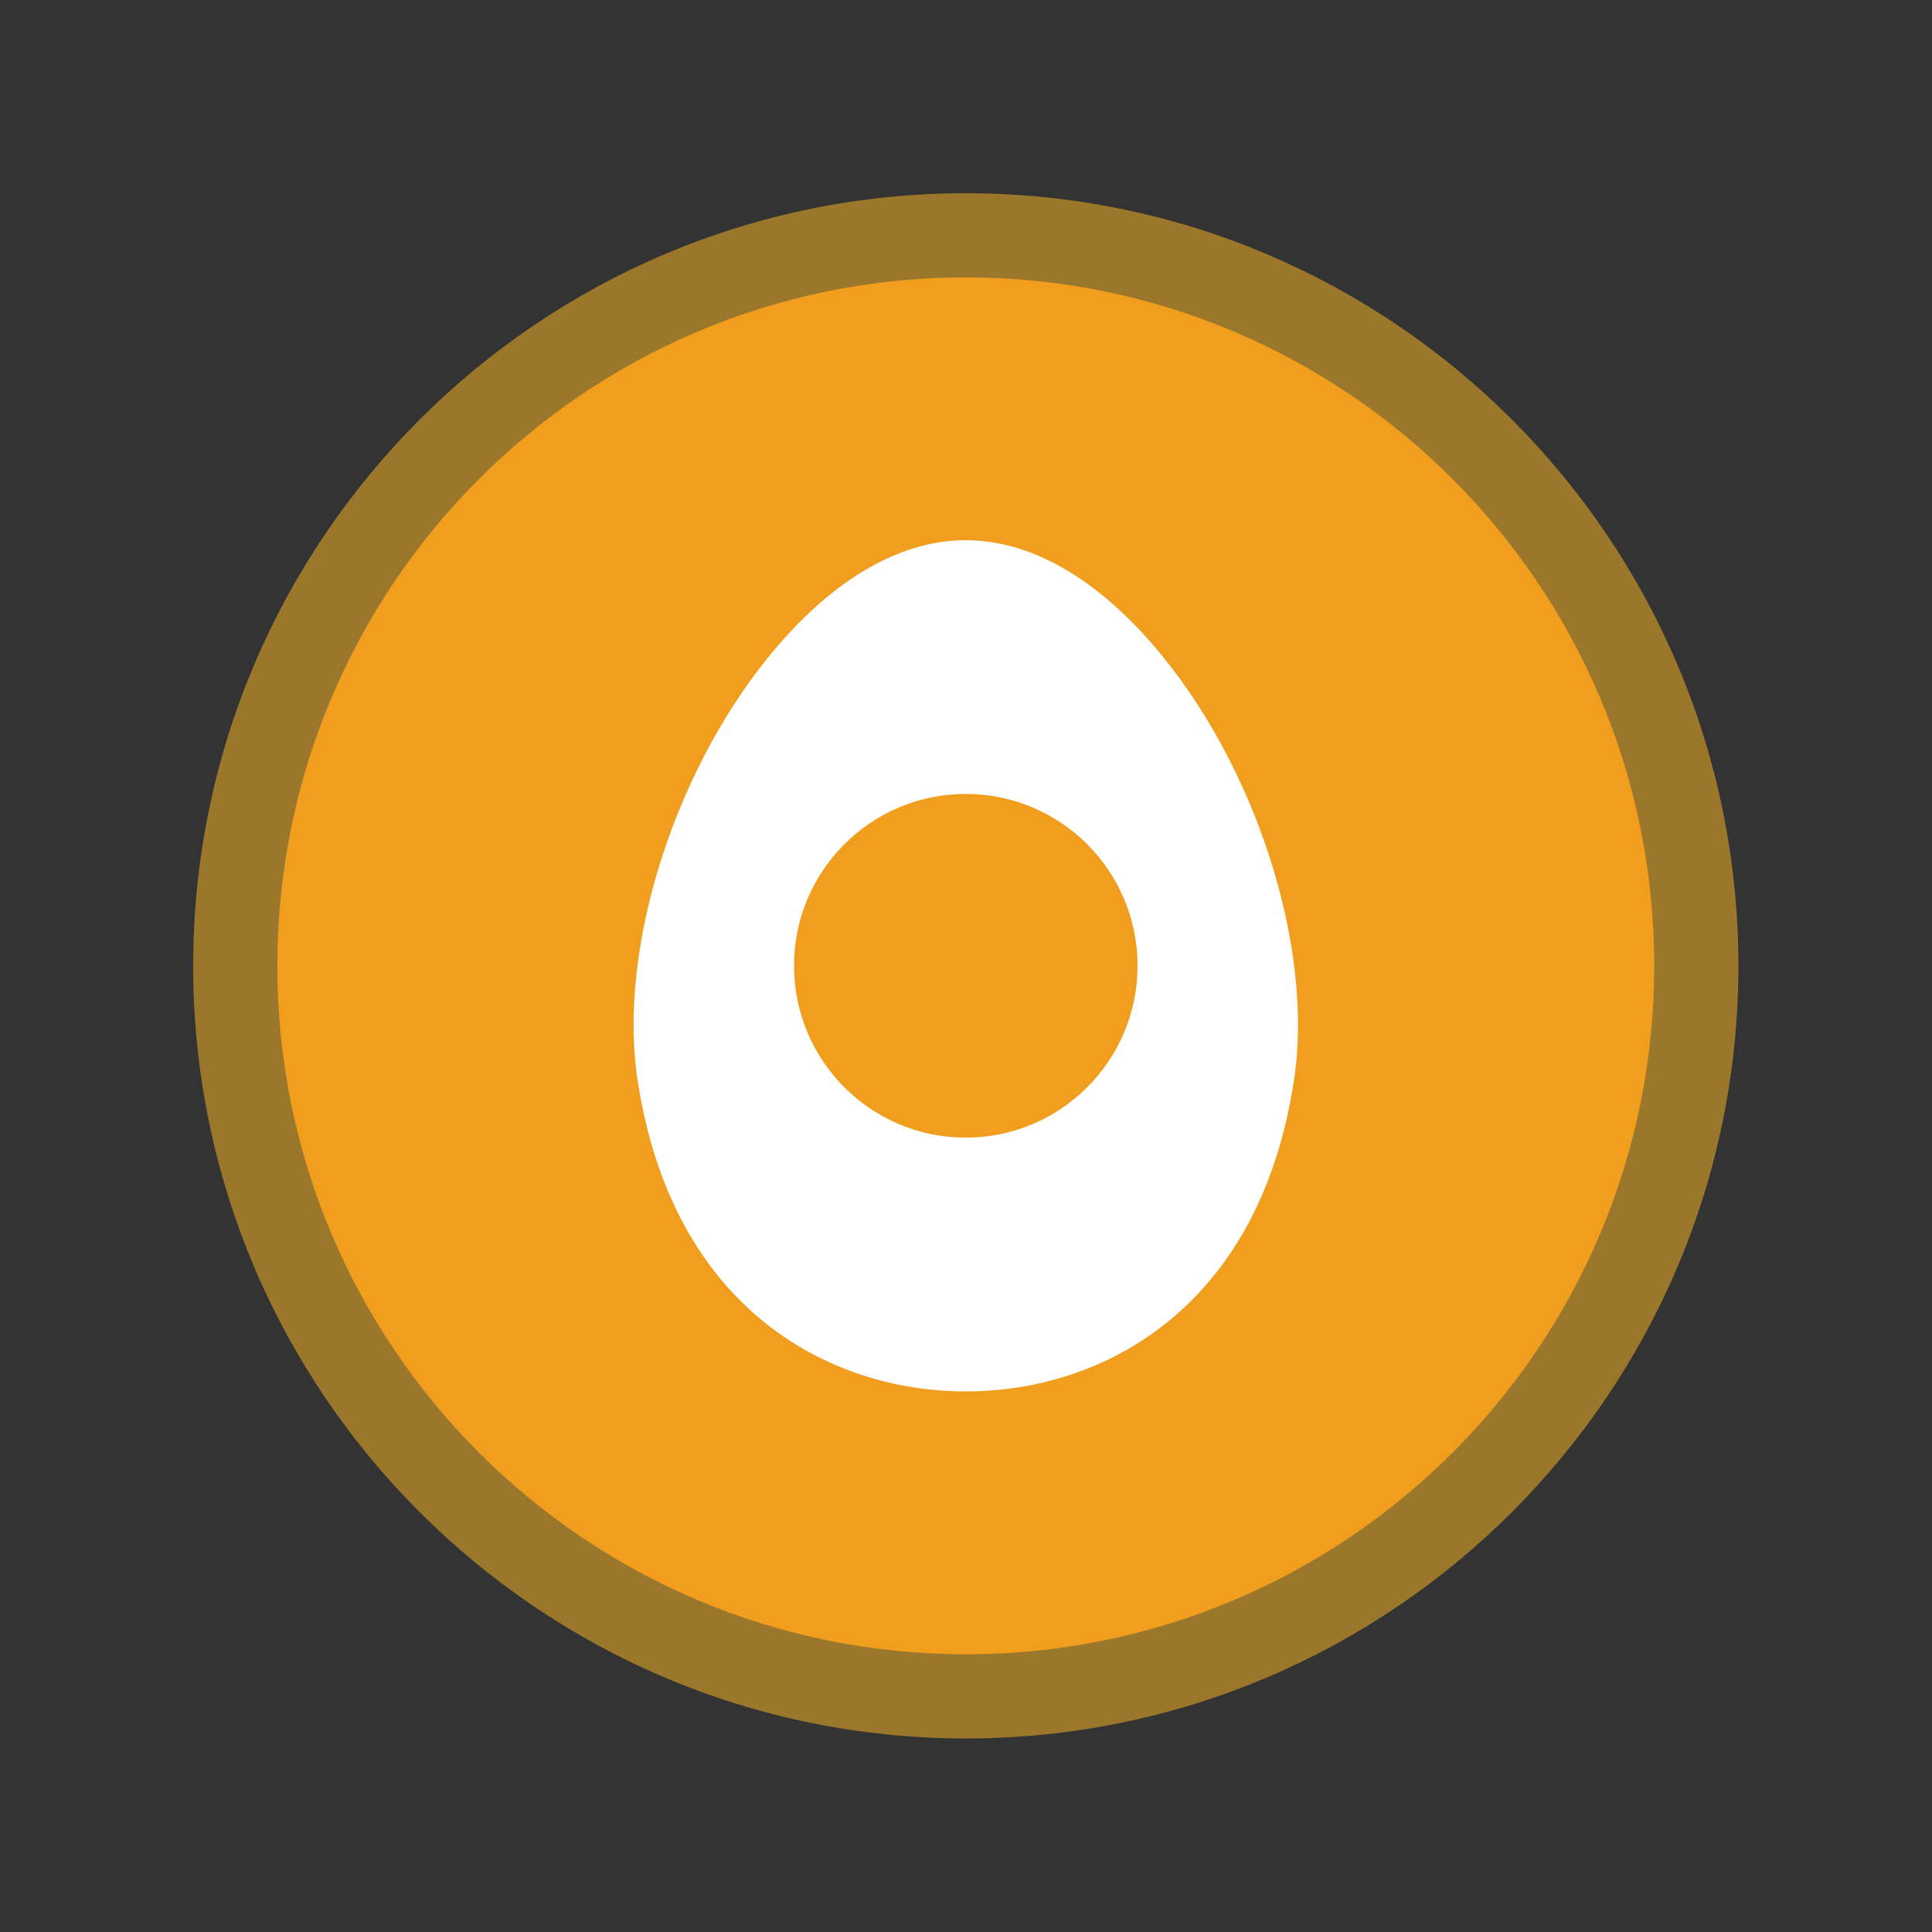
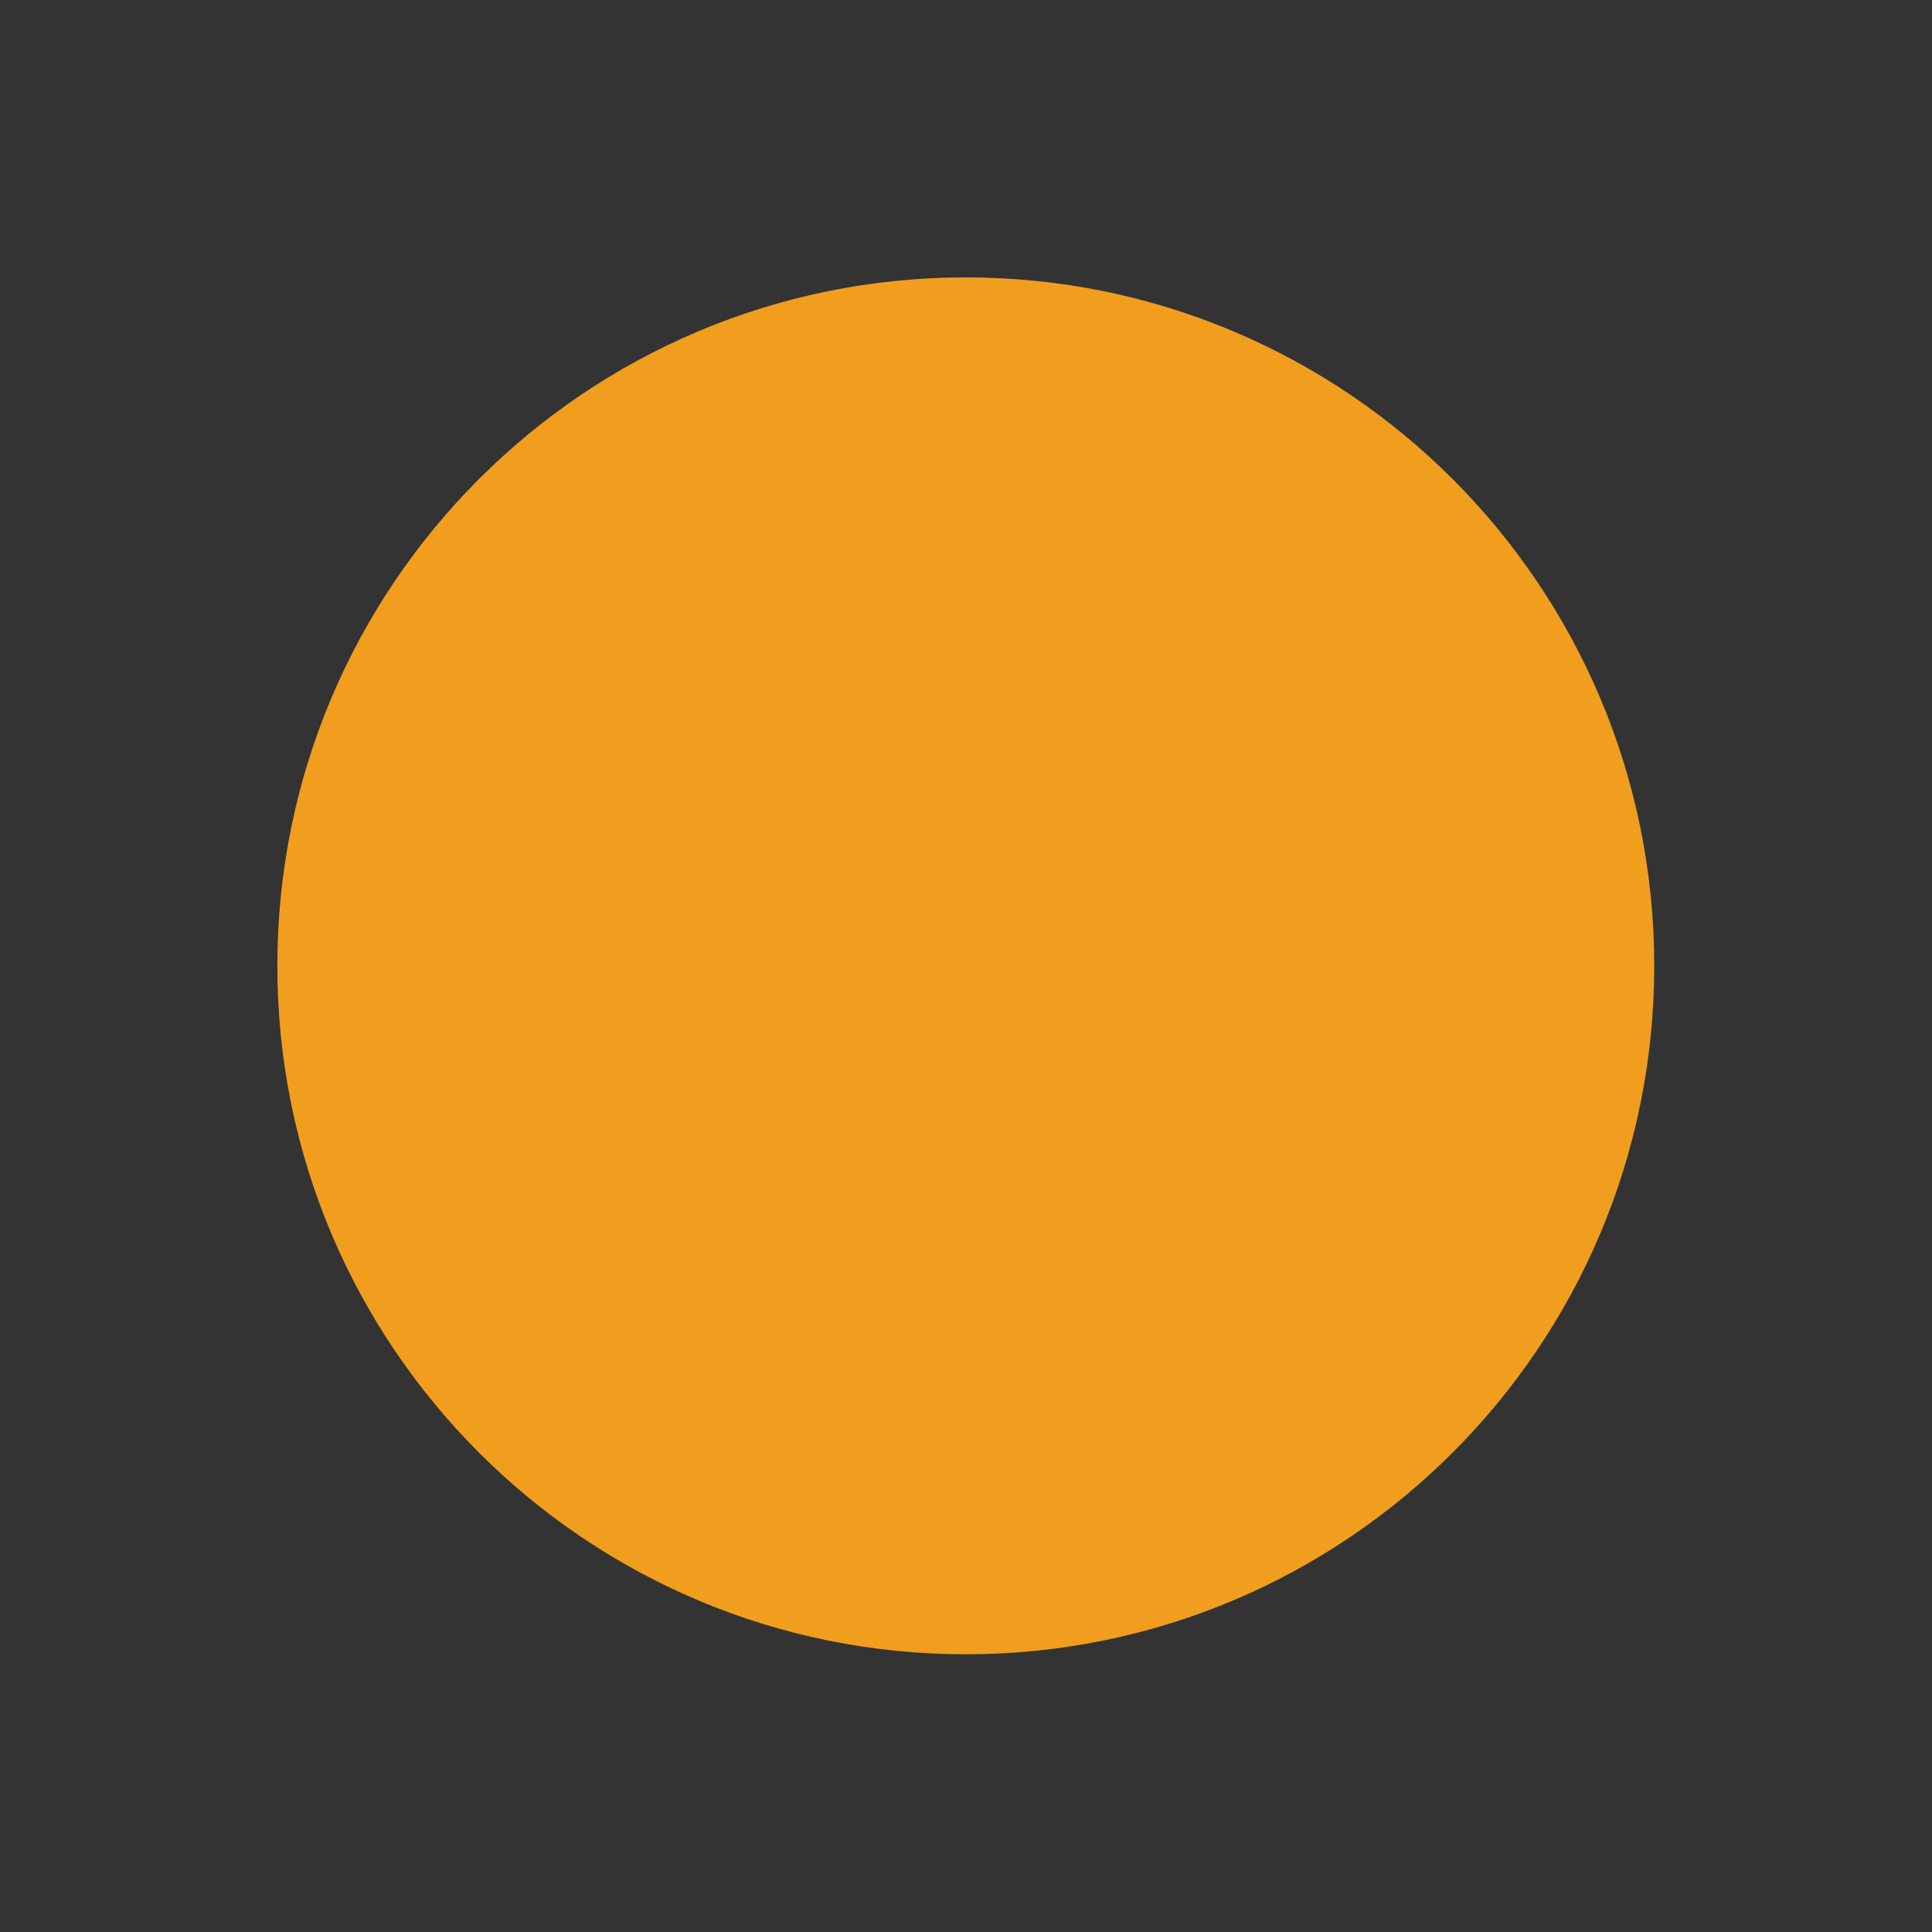
<svg xmlns="http://www.w3.org/2000/svg" width="100%" height="100%" viewBox="0 0 100 100" version="1.1" xml:space="preserve" style="fill-rule:evenodd;clip-rule:evenodd;stroke-linejoin:round;stroke-miterlimit:2;">
  <rect x="0" y="0" width="100" height="100" fill="#333333" stroke="none" />
  <g transform="matrix(0.697,0,0,0.697,15.139,15.139)">
    <g transform="matrix(0,-4.167,-4.167,0,50,-1.121)">
-       <path d="M-12.269,-13.769C-19.868,-13.769 -26.038,-7.599 -26.038,0C-26.038,7.599 -19.868,13.769 -12.269,13.769C-4.67,13.769 1.5,7.599 1.5,0C1.5,-7.599 -4.67,-13.769 -12.269,-13.769ZM-12.269,-10.769C-6.325,-10.769 -1.5,-5.944 -1.5,0C-1.5,5.944 -6.325,10.769 -12.269,10.769C-18.213,10.769 -23.038,5.944 -23.038,0C-23.038,-5.944 -18.213,-10.769 -12.269,-10.769Z" style="fill:rgb(154,119,43);" />
-     </g>
+       </g>
    <g transform="matrix(0,-4.167,-4.167,0,50,-1.121)">
      <path d="M-12.269,-12.269C-19.045,-12.269 -24.538,-6.776 -24.538,0C-24.538,6.776 -19.045,12.269 -12.269,12.269C-5.493,12.269 0,6.776 0,0C0,-6.776 -5.493,-12.269 -12.269,-12.269" style="fill:rgb(241,158,30);fill-rule:nonzero;" />
    </g>
    <g transform="matrix(4.167,0,0,4.167,50,18.395)">
-       <path d="M0,15.17C-2.421,15.17 -5.229,13.712 -5.849,9.619C-6.21,7.239 -5.16,3.986 -3.353,1.885C-2.293,0.652 -1.133,0 0,0C1.133,0 2.293,0.652 3.353,1.885C5.16,3.986 6.21,7.239 5.85,9.619C5.23,13.712 2.421,15.17 0,15.17" style="fill:white;fill-rule:nonzero;" />
-     </g>
+       </g>
    <g transform="matrix(0,-4.167,-4.167,0,50.001,37.243)">
-       <path d="M-3.061,-3.061C-4.752,-3.061 -6.124,-1.69 -6.124,0.001C-6.124,1.692 -4.752,3.061 -3.061,3.061C-1.37,3.061 0.001,1.692 0.001,0.001C0.001,-1.69 -1.37,-3.061 -3.061,-3.061" style="fill:rgb(241,158,30);fill-rule:nonzero;" />
-     </g>
+       </g>
  </g>
</svg>